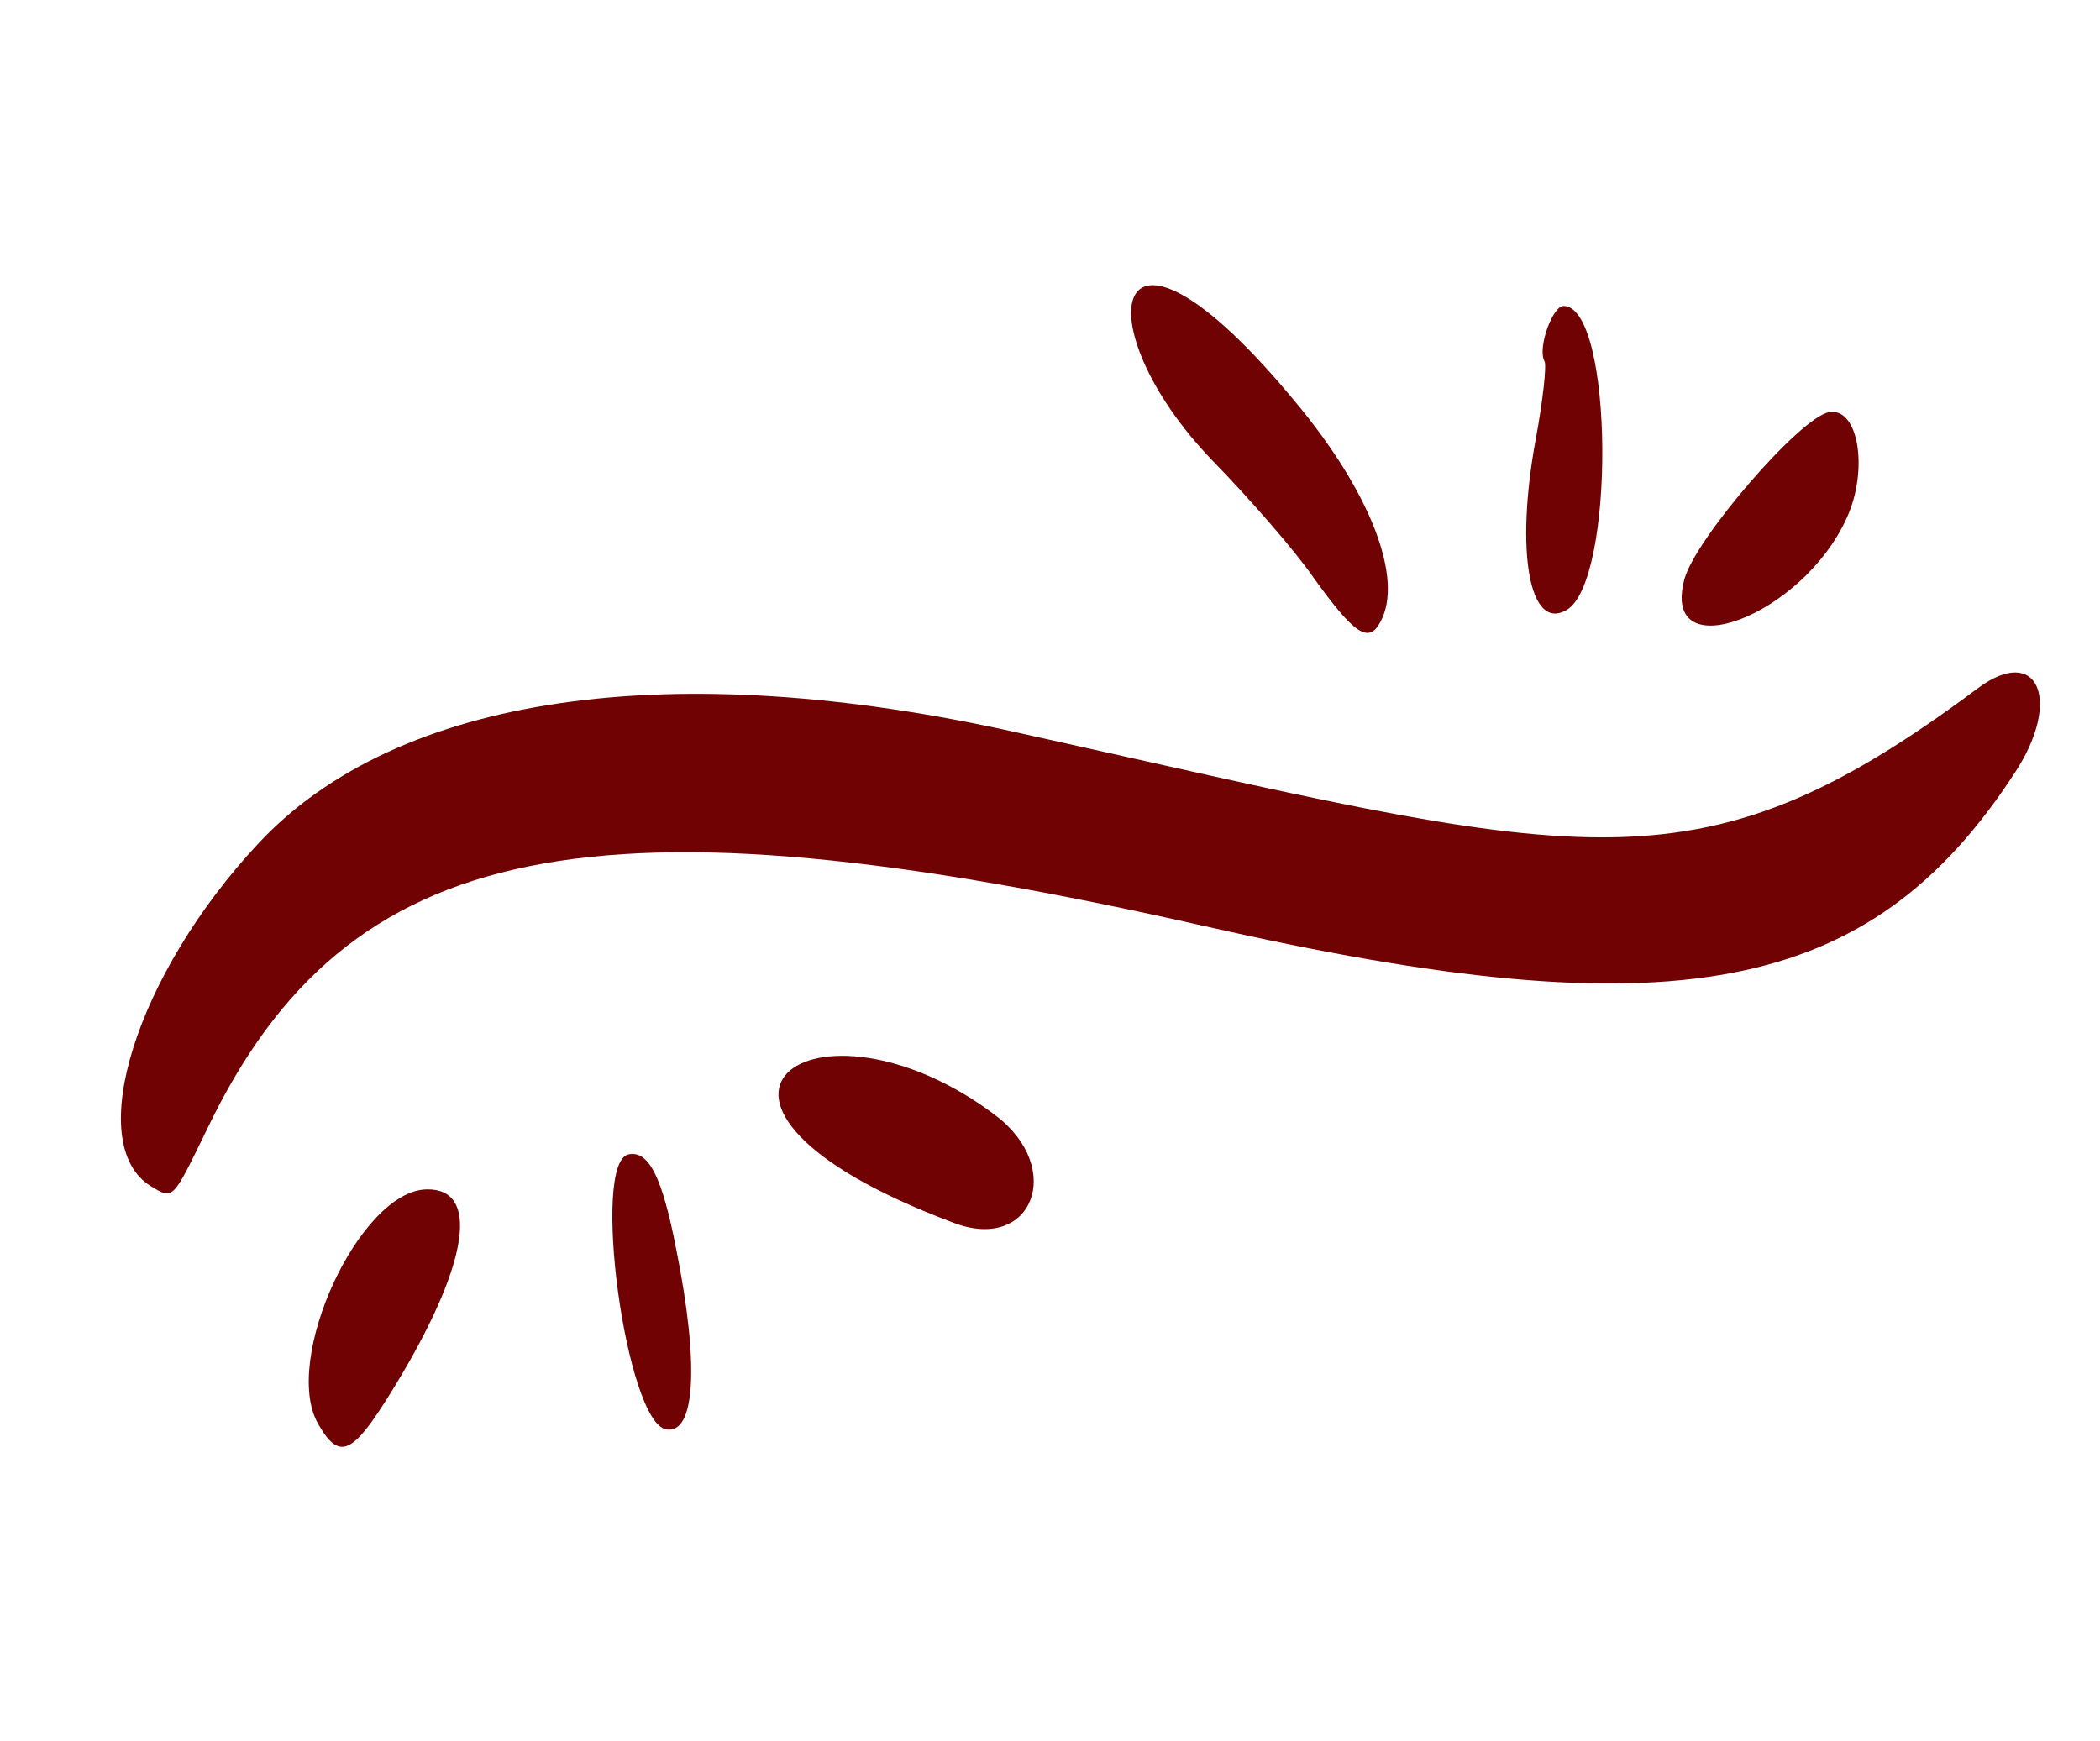
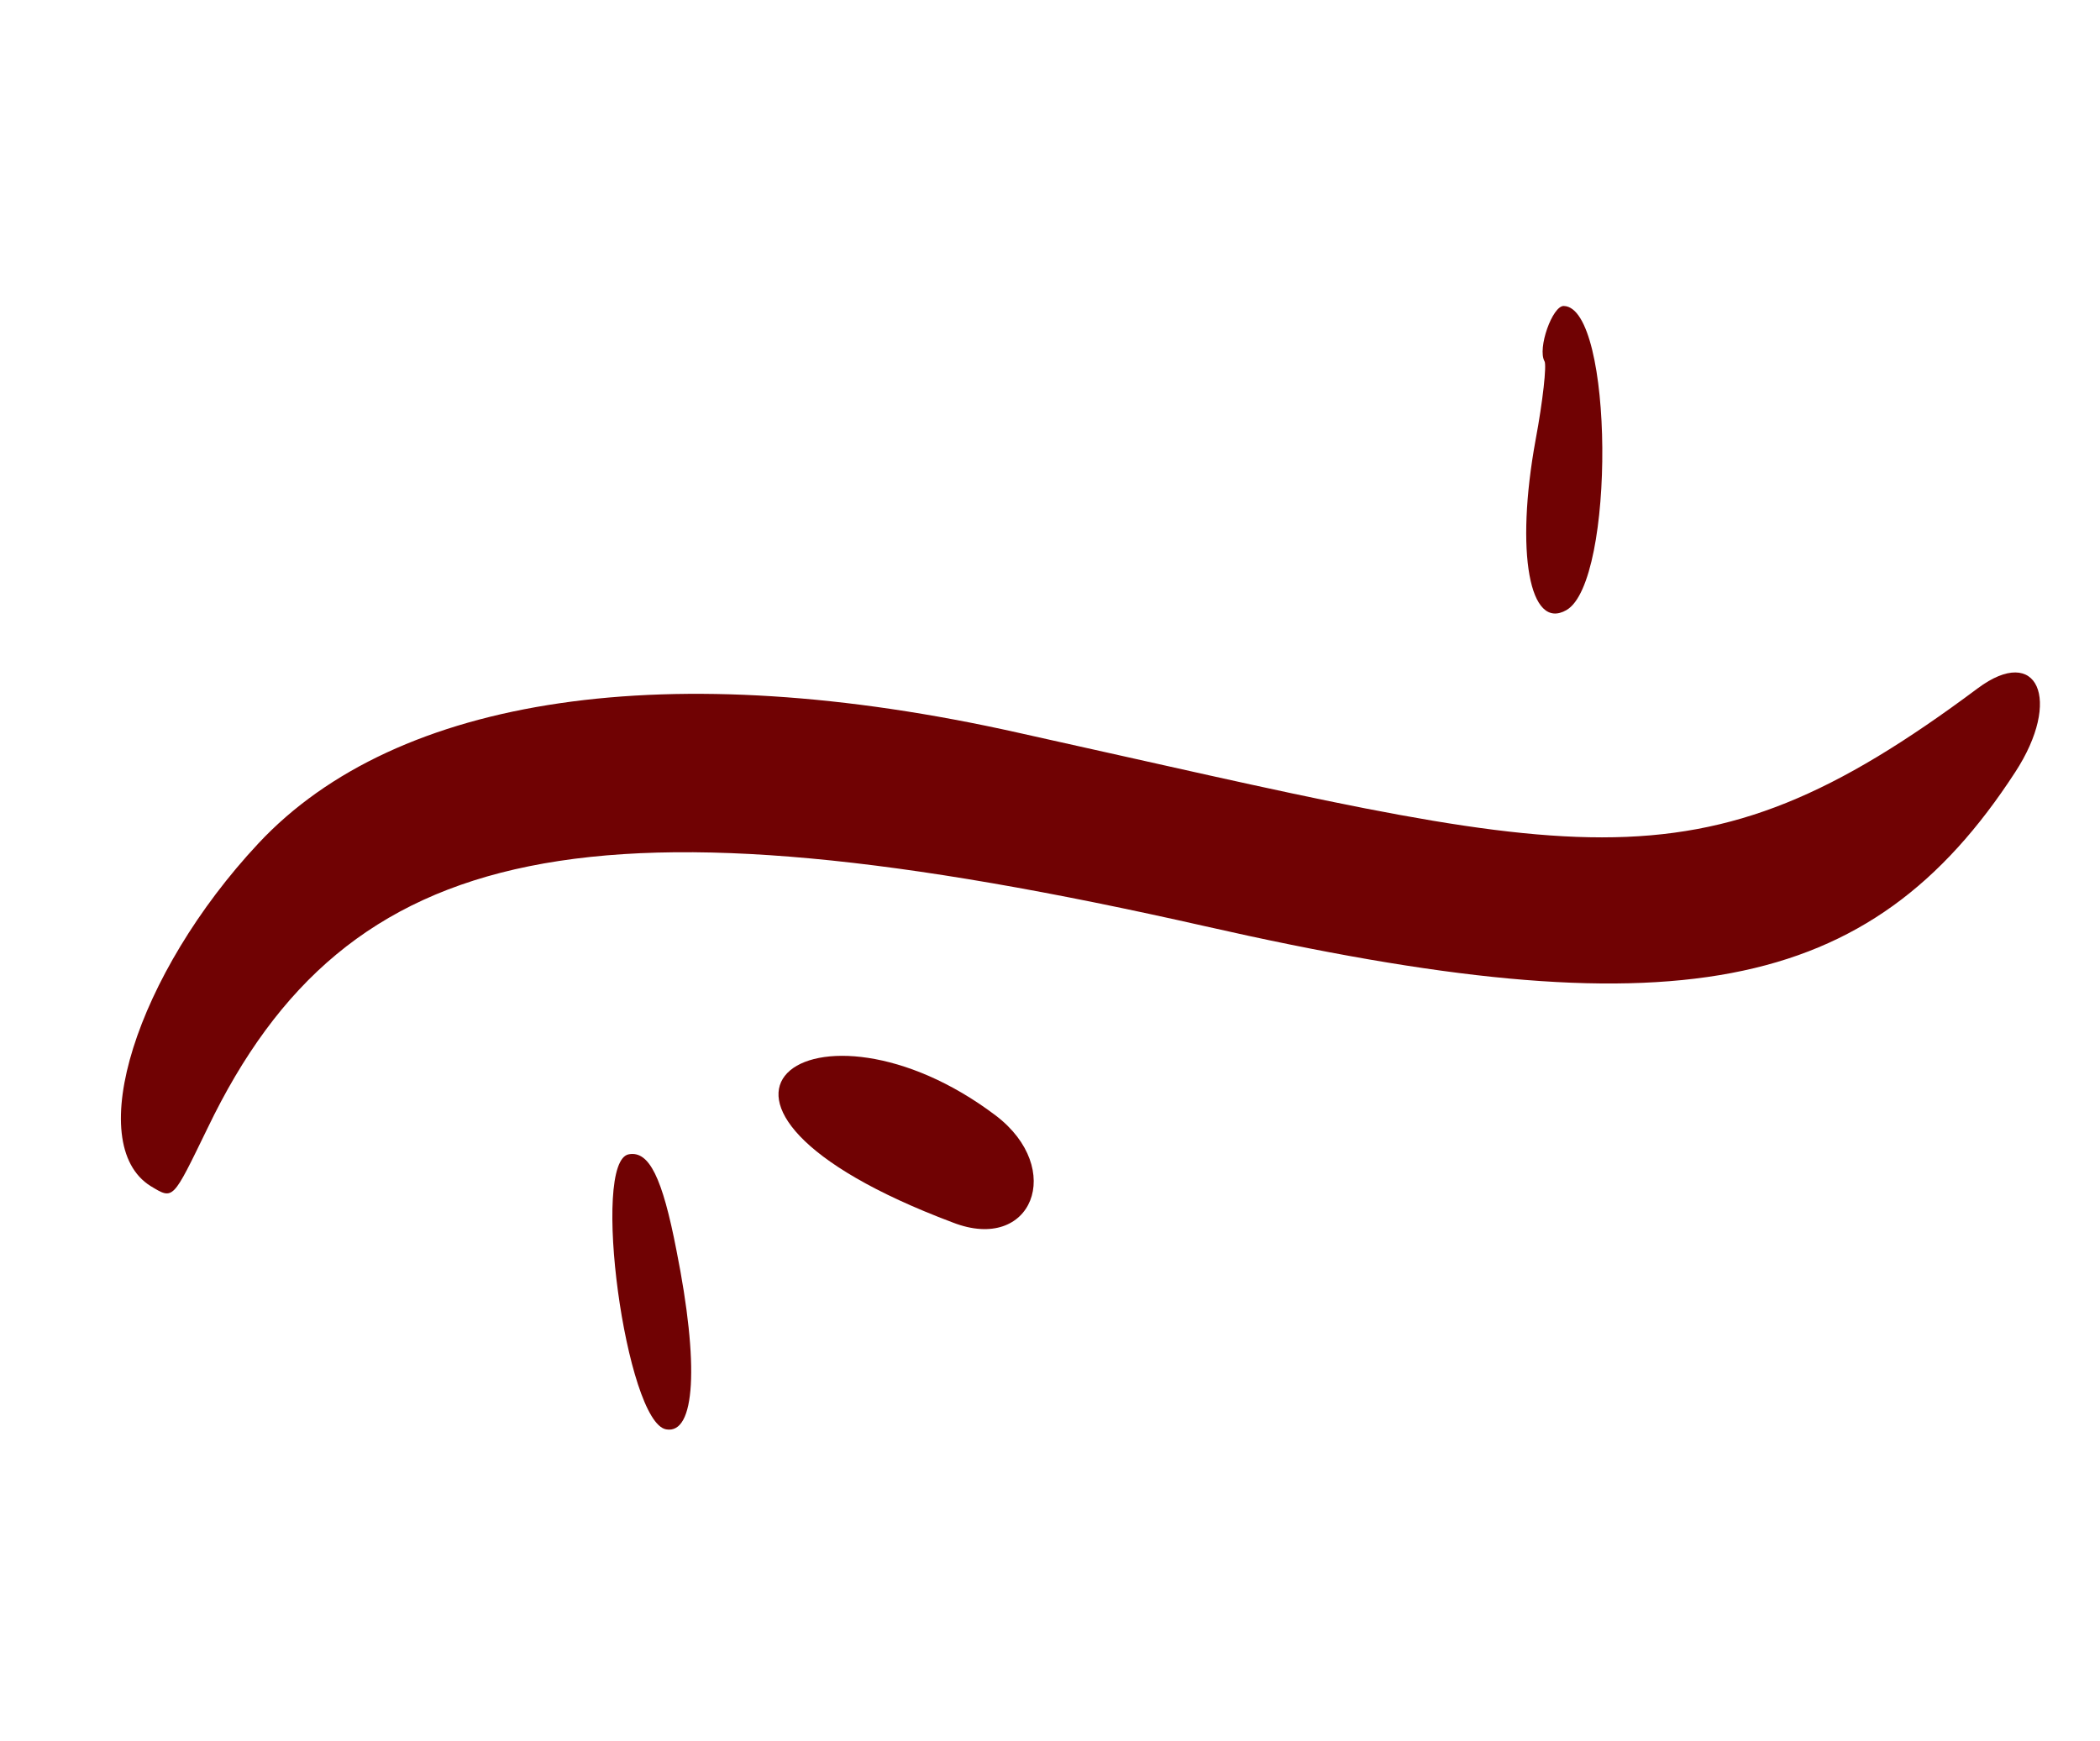
<svg xmlns="http://www.w3.org/2000/svg" width="158" height="131" viewBox="0 0 158 131" fill="none">
  <path d="M116.209 27.193C116.372 27.476 116.091 30.135 115.535 33.104C113.989 41.562 115.08 47.513 117.86 45.908C121.548 43.779 121.423 23.123 117.66 23.026C116.807 22.989 115.652 26.228 116.209 27.193Z" fill="#700203" />
-   <path d="M91.27 34.707C94.054 37.563 97.427 41.44 98.81 43.441C101.917 47.775 102.985 48.445 103.855 46.808C105.628 43.59 103.153 37.075 97.492 30.283C83.373 13.167 81.352 24.471 91.27 34.707Z" fill="#700203" />
-   <path d="M138.958 38.948C140.591 35.357 139.839 30.647 137.63 31.015C135.478 31.349 127.547 40.542 126.732 43.585C124.909 50.386 135.618 46.398 138.958 38.948Z" fill="#700203" />
-   <path d="M32.129 89.504C27.083 89.543 21.159 102.343 23.944 107.166C25.647 110.116 26.635 109.47 30.208 103.473C35.297 94.861 36.029 89.446 32.129 89.504Z" fill="#700203" />
  <path d="M50.897 94.101C49.832 88.588 48.832 86.594 47.322 86.861C44.414 87.329 47.094 107.039 50.12 107.562C52.315 107.958 52.617 102.715 50.897 94.101Z" fill="#700203" />
  <path d="M74.913 83.942C61.354 73.69 47.734 82.99 71.698 92.001C77.648 94.315 80.172 87.941 74.913 83.942Z" fill="#700203" />
  <path d="M90.671 69.7C125.933 77.709 140.677 74.946 151.613 58.117C155.189 52.648 153.293 48.447 148.798 51.799C127.279 67.855 119.008 64.535 76.588 55.135C50.437 49.279 29.866 52.304 19.442 63.467C10.23 73.325 6.24 86.068 11.333 89.255C13.069 90.295 12.955 90.361 15.621 84.888C26.136 63.007 44.639 59.284 90.671 69.7Z" fill="#700203" />
</svg>